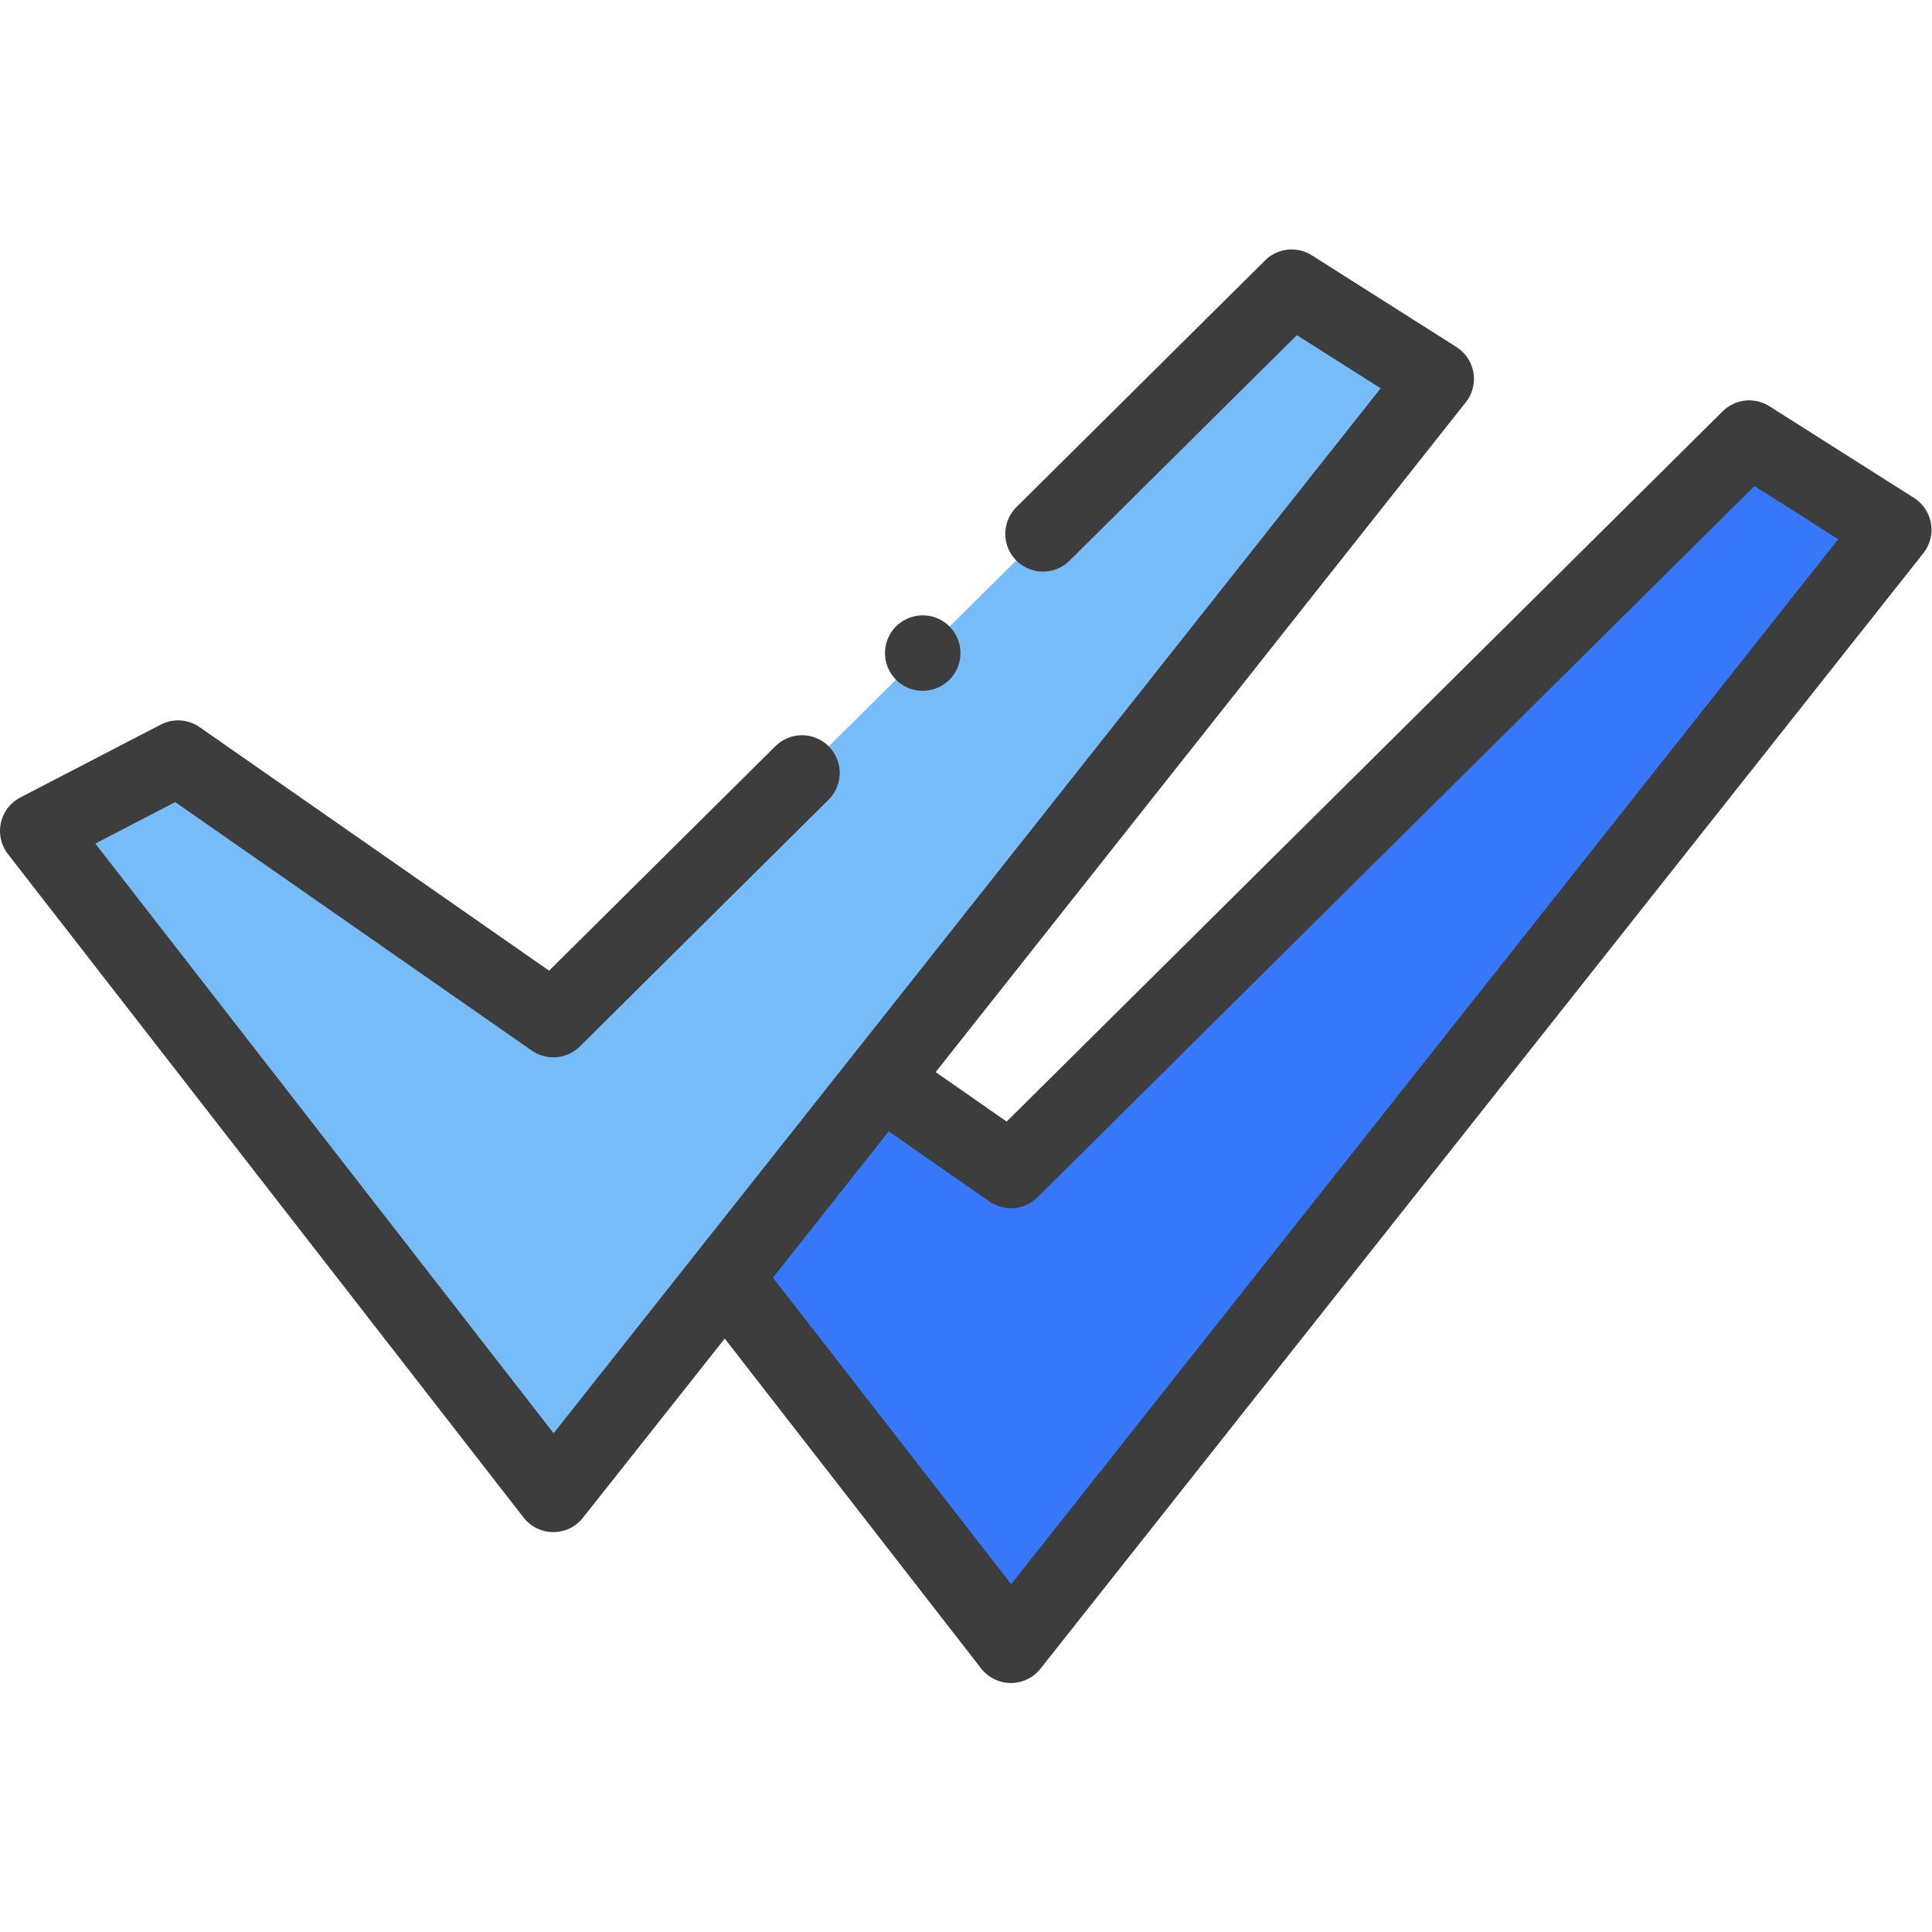
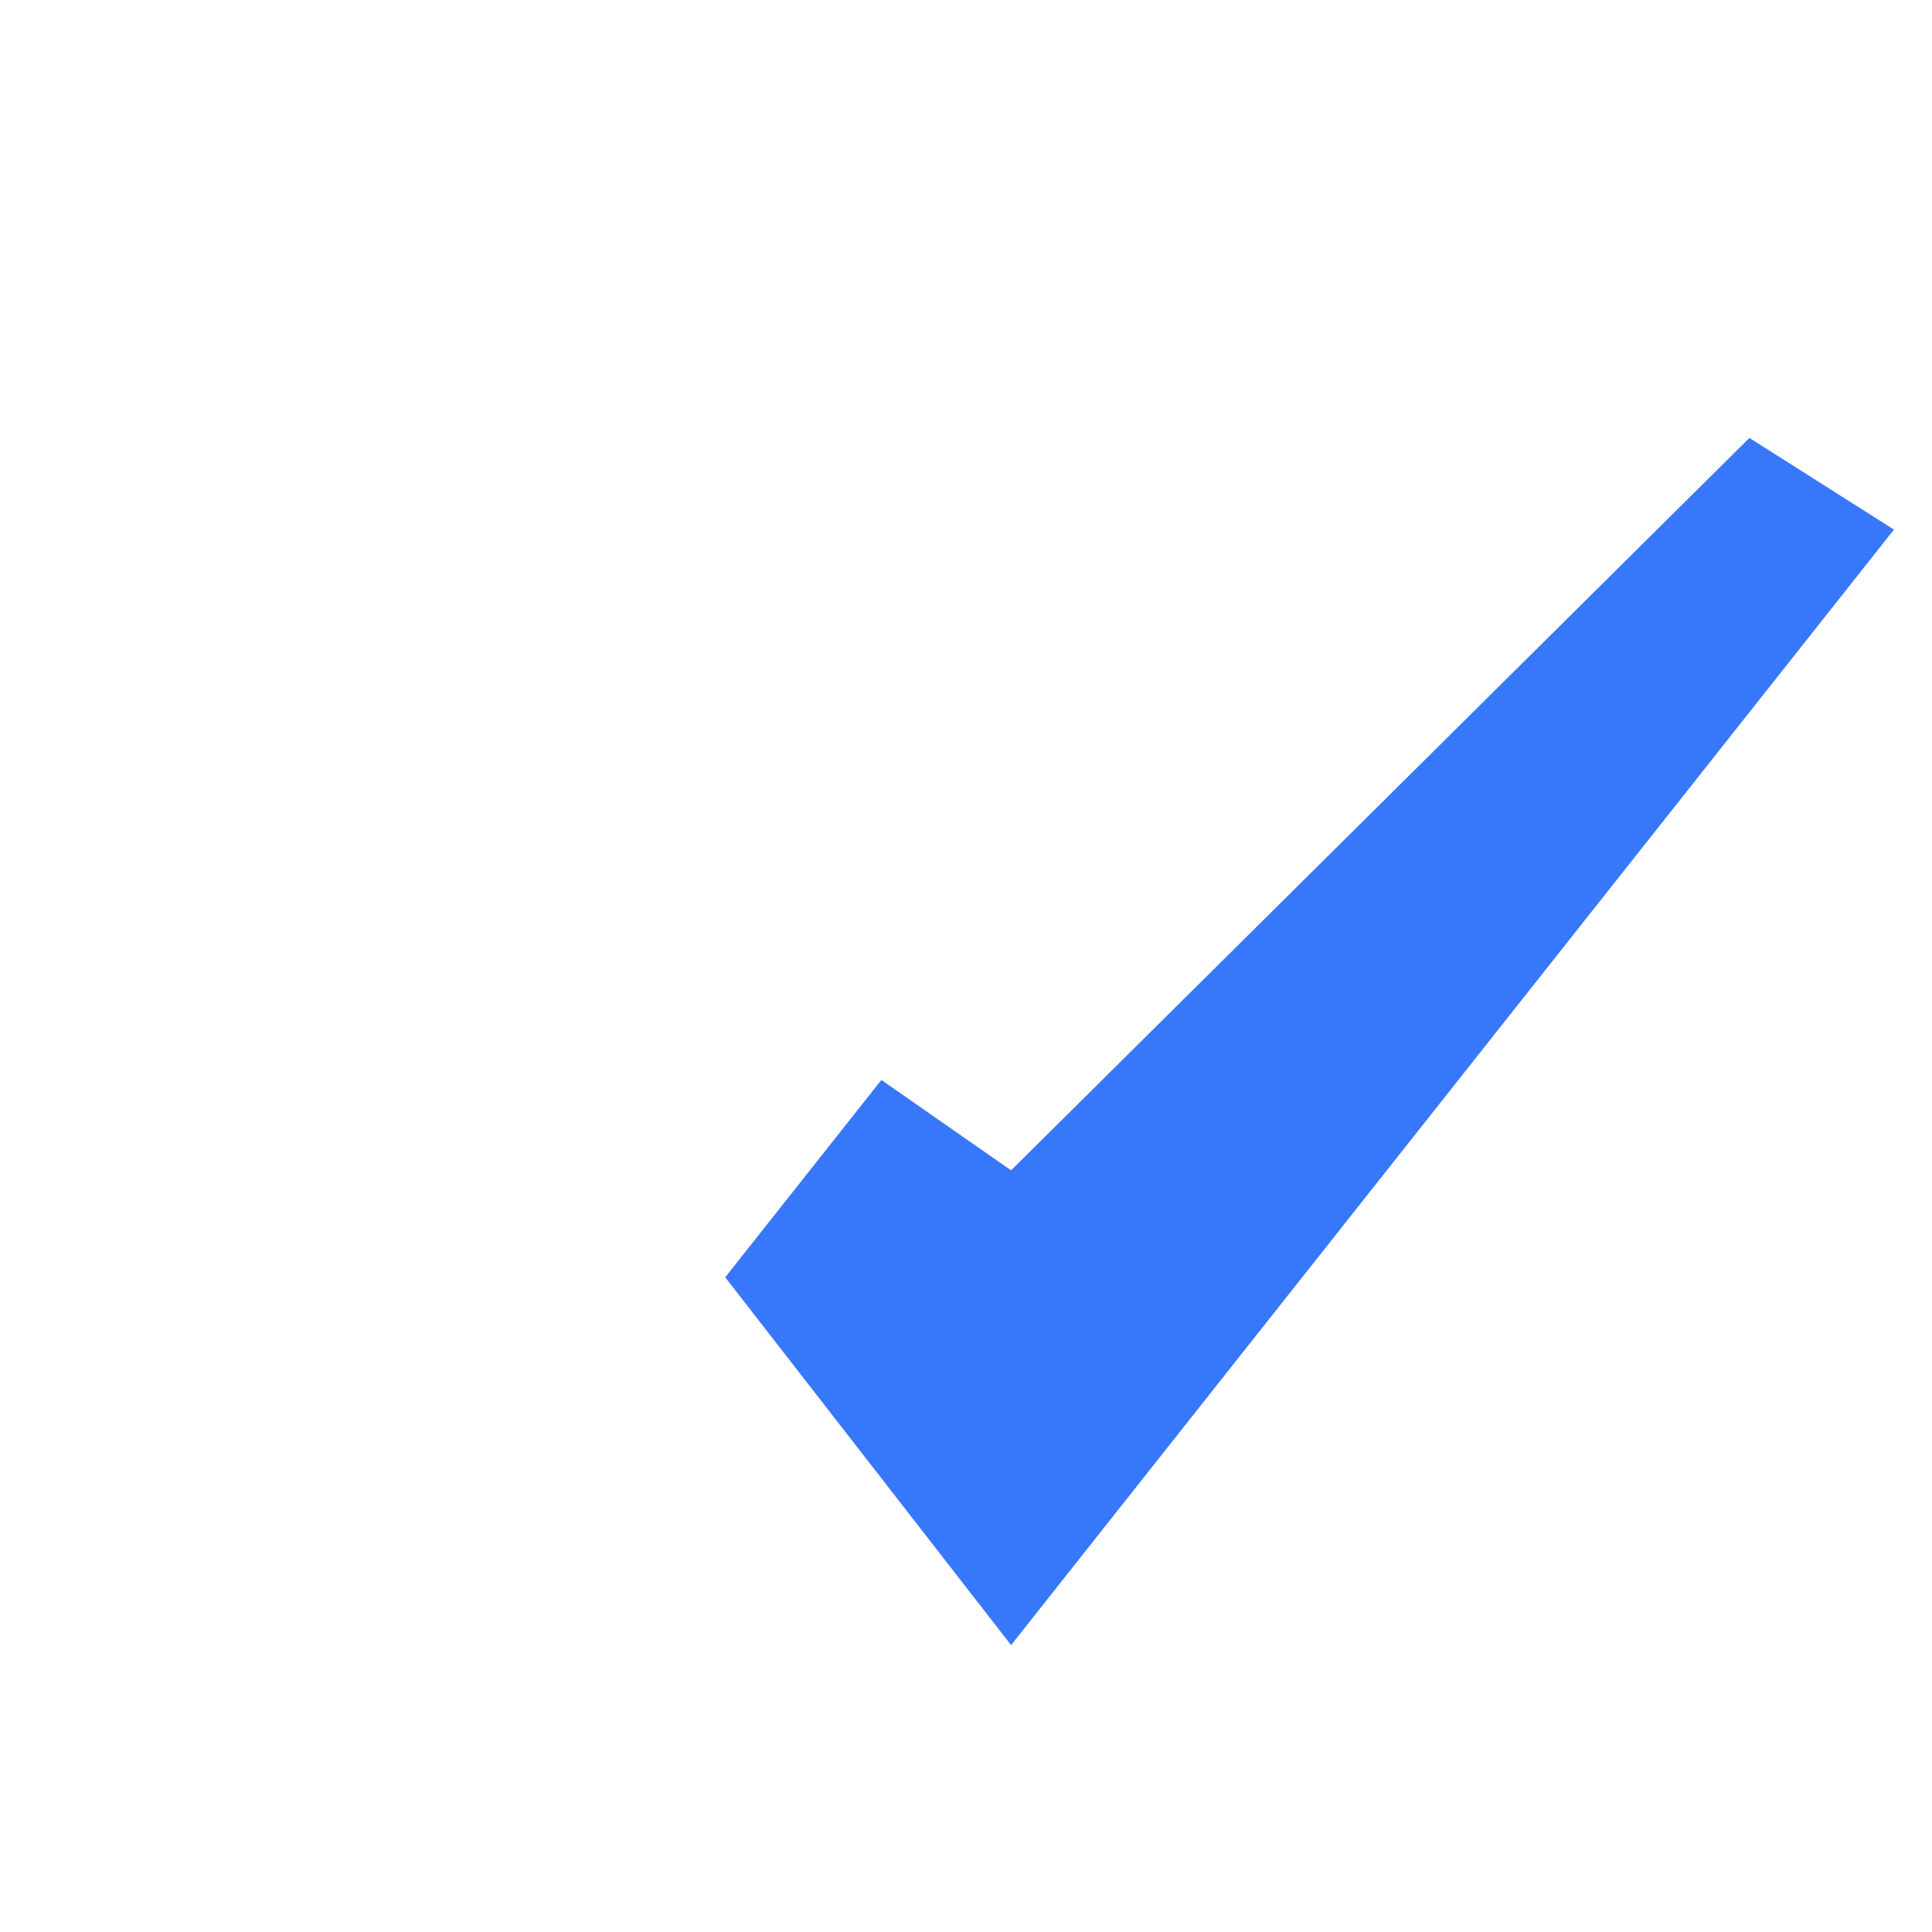
<svg xmlns="http://www.w3.org/2000/svg" version="1.1" width="512" height="512" x="0" y="0" viewBox="0 0 682.667 682.667" style="enable-background:new 0 0 512 512" xml:space="preserve" class="">
  <g>
    <defs>
      <clipPath id="a" clipPathUnits="userSpaceOnUse">
-         <path d="M0 512h512V0H0Z" fill="#3d3d3d" opacity="1" data-original="#000000" class="" />
-       </clipPath>
+         </clipPath>
    </defs>
-     <path d="m0 0 45.511 57.503 41.4 52.308 147.124 185.89L195.714 320 0 125.854l-99.476 69.318-37.201-19.31z" style="fill-opacity:1;fill-rule:evenodd;stroke:none" transform="matrix(1.333 0 0 -1.333 195.568 527.999)" fill="#76bcf9" data-original="#cff5fd" class="" opacity="1" />
    <path d="m0 0 75.778-97.503 234.035 295.7-38.32 24.299L75.778 28.352 41.4 52.308Z" style="fill-opacity:1;fill-rule:evenodd;stroke:none" transform="matrix(1.333 0 0 -1.333 256.249 451.328)" fill="#3778fb" data-original="#66e0f7" class="" opacity="1" />
    <g clip-path="url(#a)" transform="matrix(1.333 0 0 -1.333 0 682.667)">
      <path d="m0 0-65.909-65.38-99.476 69.317-37.201-19.31 136.677-175.862 234.035 295.701-38.321 24.299L63.893 63.38" style="stroke-width:20;stroke-linecap:round;stroke-linejoin:round;stroke-miterlimit:22.926;stroke-dasharray:none;stroke-opacity:1" transform="translate(212.585 307.236)" fill="none" stroke="#3d3d3d" stroke-width="20" stroke-linecap="round" stroke-linejoin="round" stroke-miterlimit="22.926" stroke-dasharray="none" stroke-opacity="" data-original="#000000" opacity="1" class="" />
-       <path d="m0 0 73.813-94.976 234.036 295.701-38.321 24.298L73.813 30.879 41.924 53.101" style="stroke-width:20;stroke-linecap:round;stroke-linejoin:round;stroke-miterlimit:22.926;stroke-dasharray:none;stroke-opacity:1" transform="translate(194.151 170.977)" fill="none" stroke="#3d3d3d" stroke-width="20" stroke-linecap="round" stroke-linejoin="round" stroke-miterlimit="22.926" stroke-dasharray="none" stroke-opacity="" data-original="#000000" opacity="1" class="" />
    </g>
-     <path d="M0 0h.008" style="stroke-width:20;stroke-linecap:round;stroke-linejoin:round;stroke-miterlimit:2.613;stroke-dasharray:none;stroke-opacity:1" transform="matrix(1.333 0 0 -1.333 326.034 230.763)" fill="none" stroke="#3d3d3d" stroke-width="20" stroke-linecap="round" stroke-linejoin="round" stroke-miterlimit="2.613" stroke-dasharray="none" stroke-opacity="" data-original="#000000" opacity="1" class="" />
  </g>
</svg>